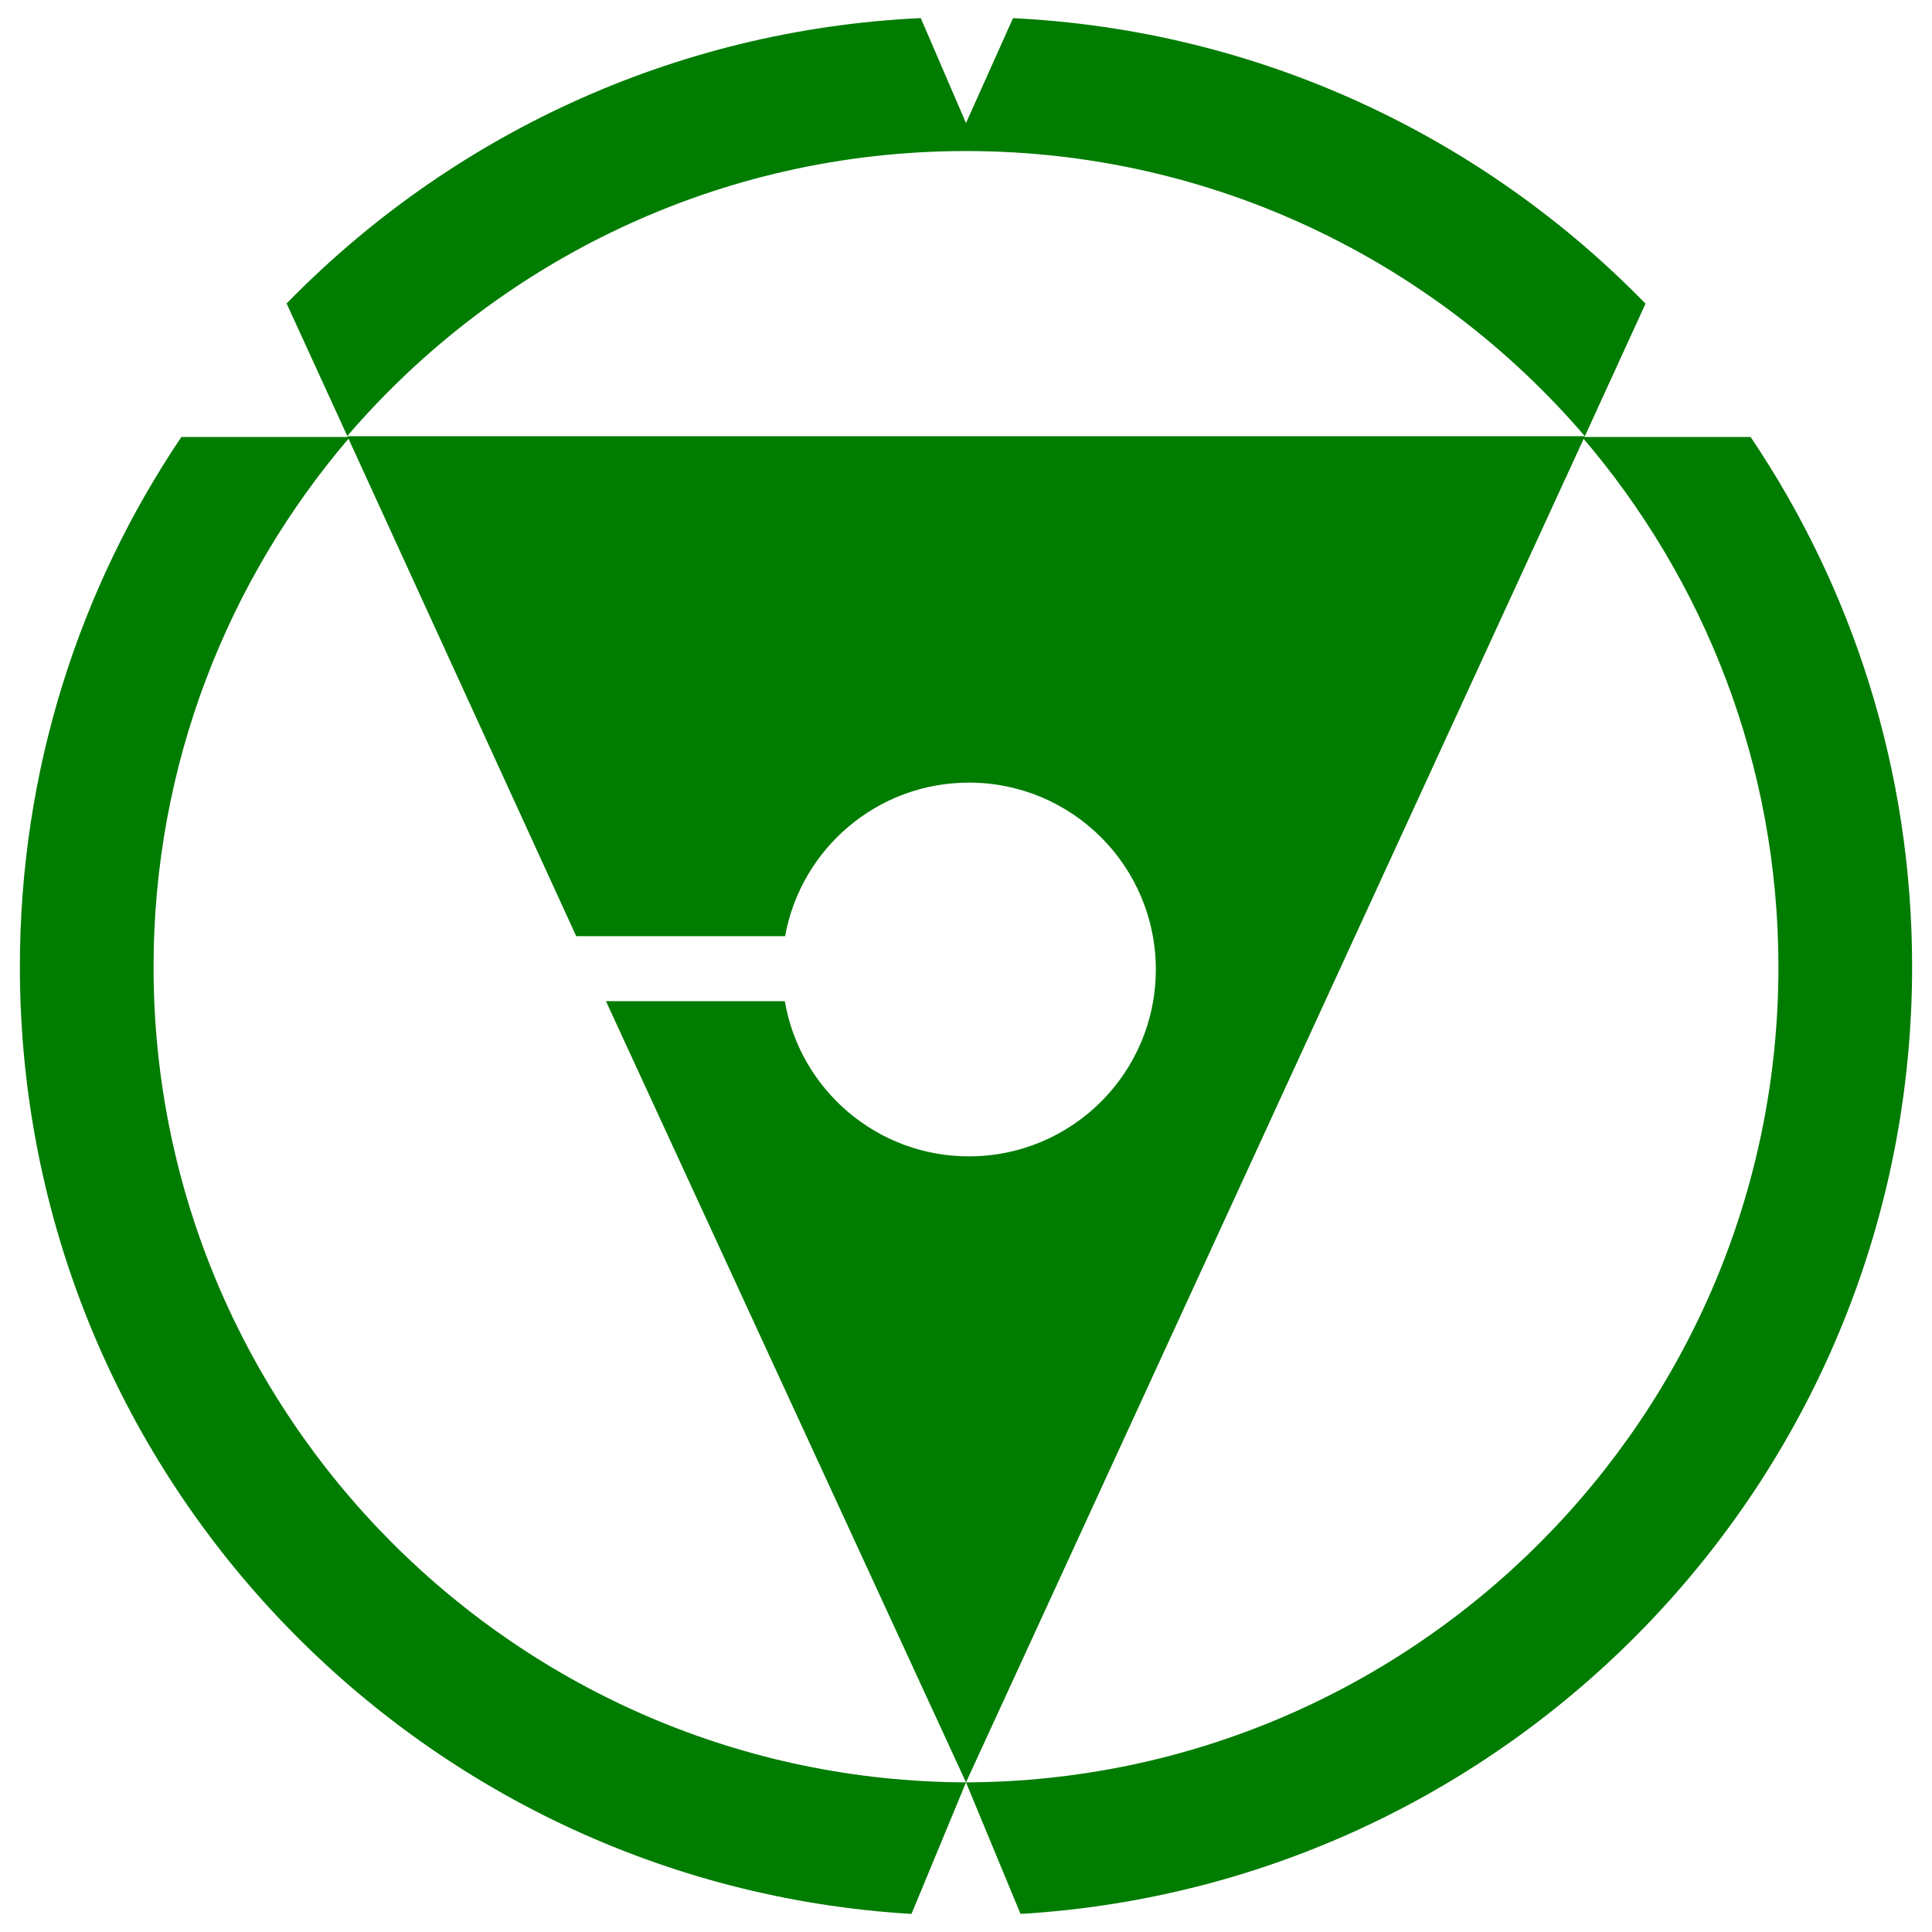
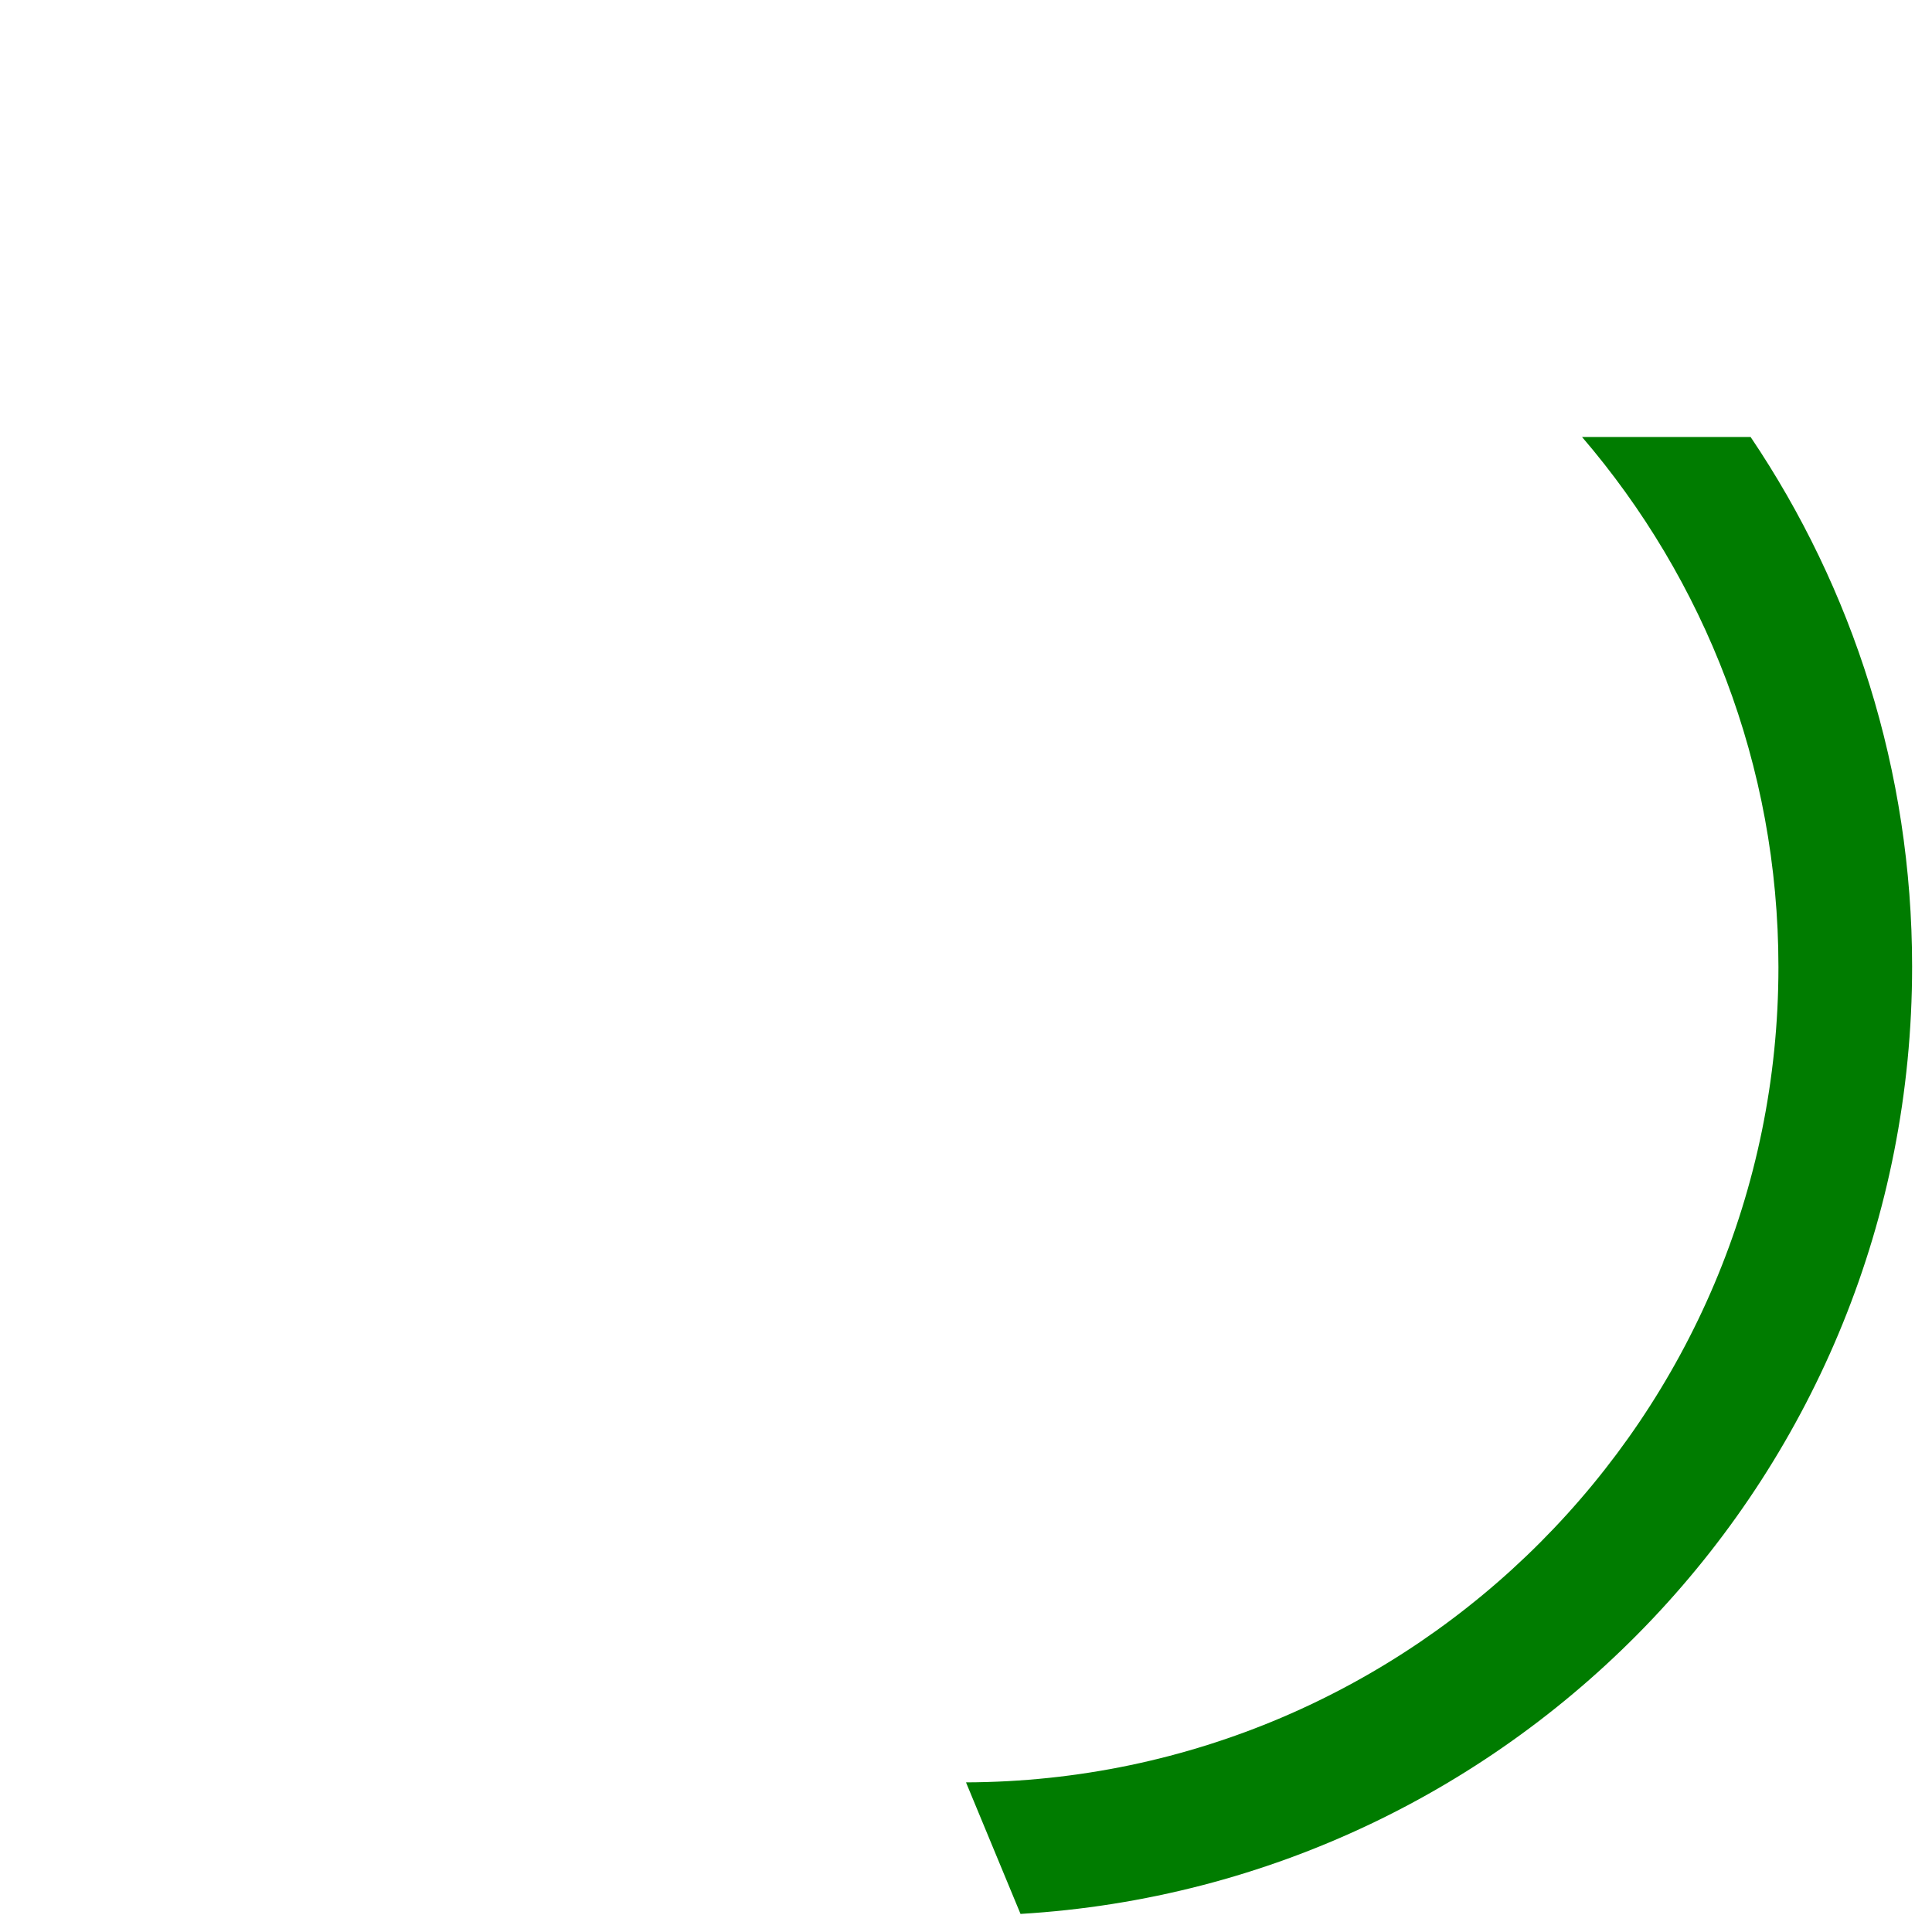
<svg xmlns="http://www.w3.org/2000/svg" width="200" height="200" fill="#007c00">
-   <path d="M164.063 45.157h.005l-.004-.004zm-128.131 0h.028l-.01-.021-.018.021z" />
-   <path d="M100 15.636c25.602 0 48.574 11.46 64.064 29.518l6.281-13.72C153.561 14.213 130.507 3.13 104.868 1.879L100 12.738 95.316 1.872C69.613 3.079 46.498 14.165 29.671 31.417l6.279 13.719c15.491-18.048 38.457-29.5 64.05-29.5z" />
  <path d="M197.941 100.074c0-20.308-6.162-39.176-16.719-54.838h-17.451c12.668 14.767 20.332 33.943 20.332 54.878 0 46.438-37.701 84.233-84.103 84.396l5.644 13.618c51.49-3.071 92.297-45.792 92.297-98.054z" />
-   <path d="M100.002 184.51c-46.404-.16-84.106-37.955-84.106-84.396 0-20.935 7.665-40.111 20.332-54.878h-17.45c-10.557 15.662-16.72 34.53-16.72 54.838 0 52.262 40.81 94.982 92.299 98.054l5.645-13.618z" />
-   <path d="M35.96 45.157l23.689 51.756h21.625c1.627-9.038 9.526-15.897 19.032-15.897 10.686 0 19.344 8.661 19.344 19.346s-8.658 19.344-19.344 19.344c-9.564 0-17.502-6.942-19.062-16.063H62.729l37.272 80.868 64.062-139.353-128.103-.001h0z" />
</svg>